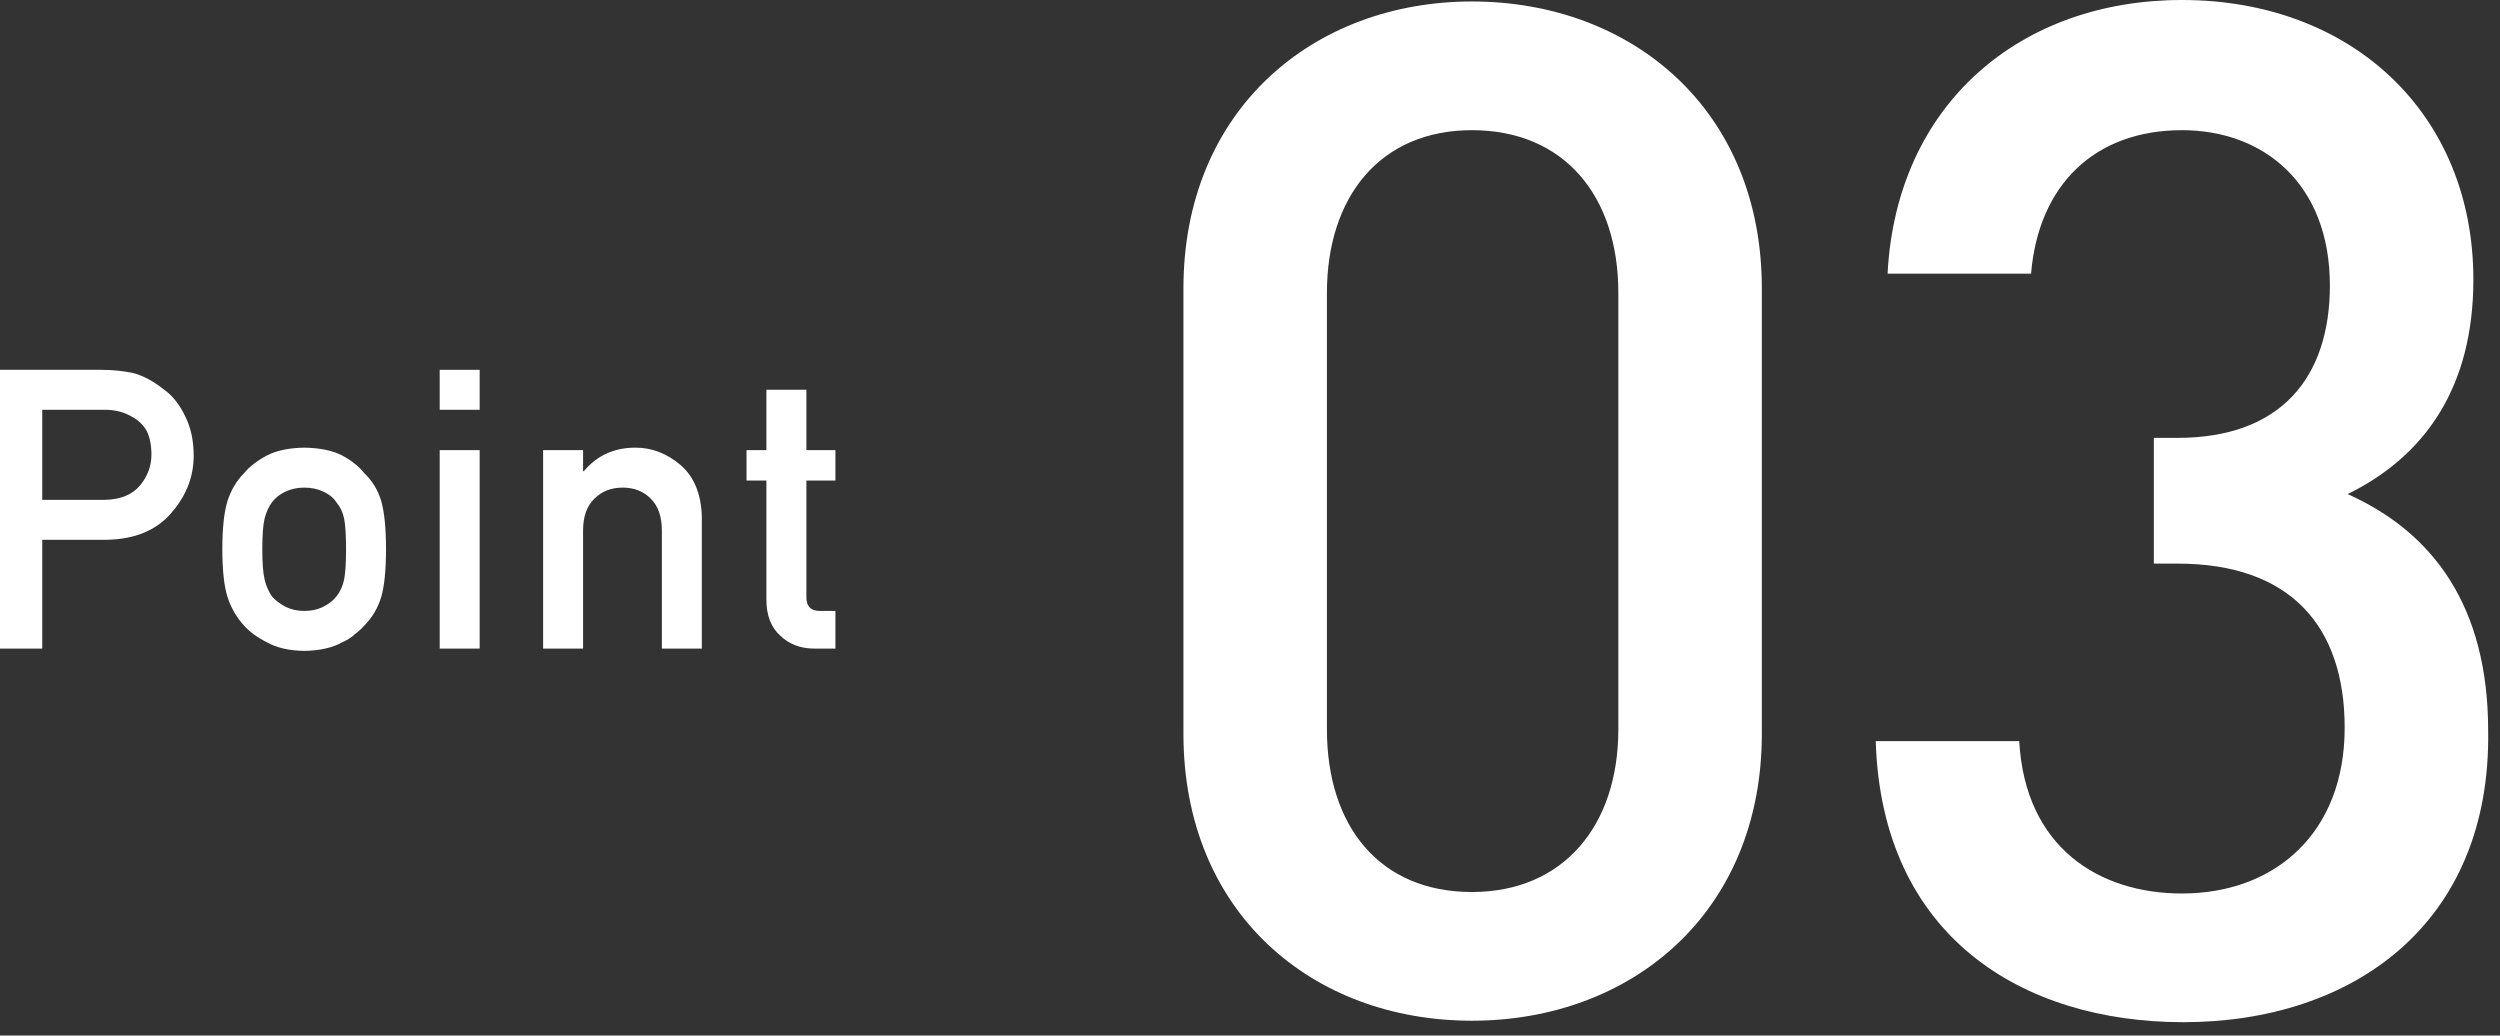
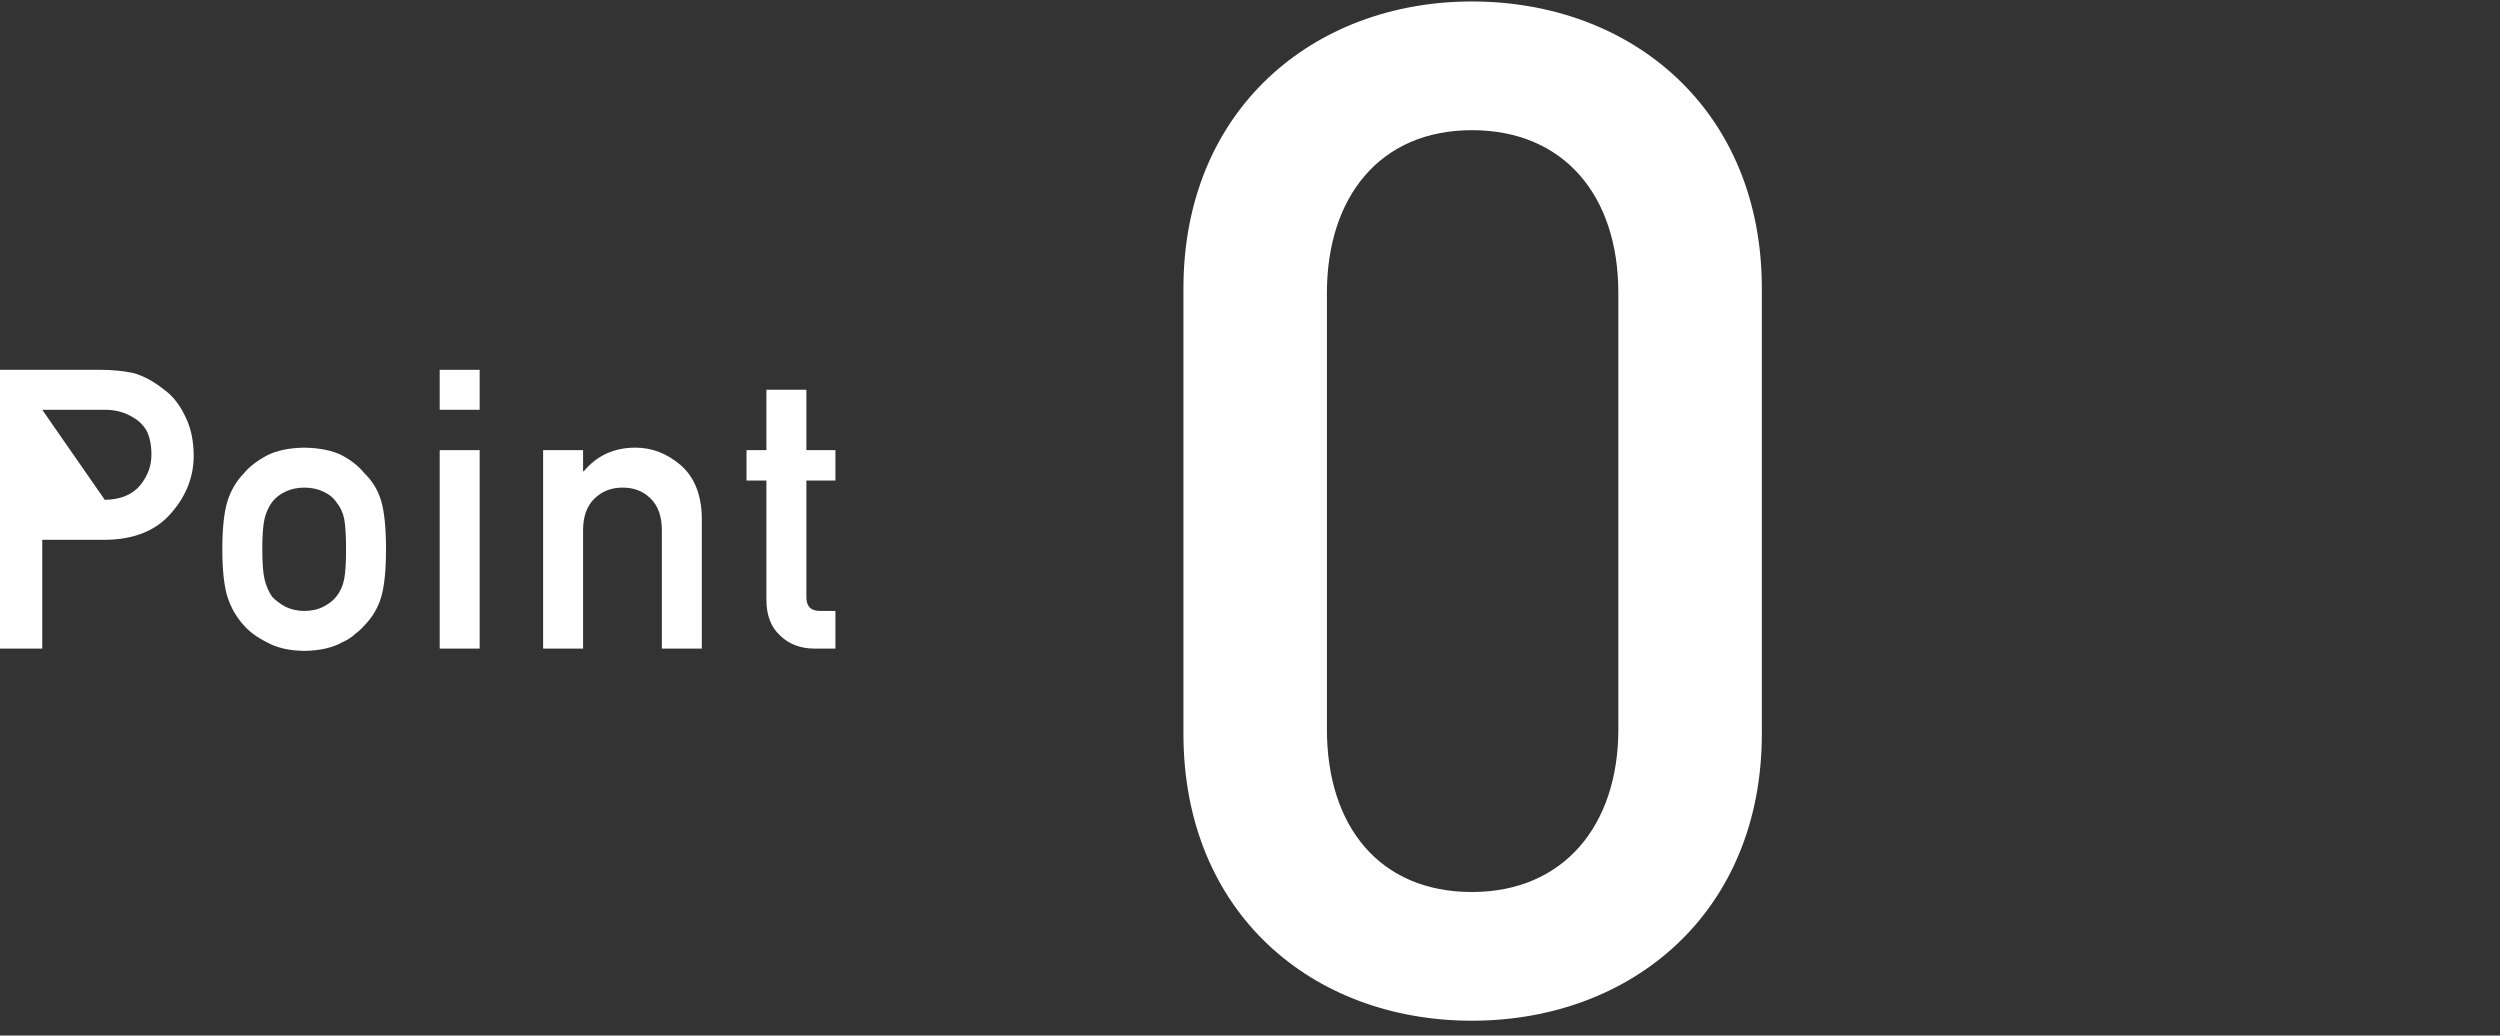
<svg xmlns="http://www.w3.org/2000/svg" width="169" height="70">
  <rect width="100%" height="100%" fill="#333333" stroke="none" />
-   <path fill="white" transform="translate(0 25)" d="M2.856 2.701L6.98 2.701C7.755 2.684 8.436 2.861 9.022 3.231C9.41 3.455 9.711 3.761 9.927 4.149C10.133 4.58 10.237 5.11 10.237 5.739C10.237 6.497 9.983 7.186 9.474 7.807C8.94 8.444 8.143 8.772 7.083 8.789L2.856 8.789L2.856 2.701ZM0 18.845L2.856 18.845L2.856 11.49L7.199 11.49C9.138 11.456 10.612 10.836 11.62 9.629C12.602 8.483 13.093 7.212 13.093 5.816C13.093 4.782 12.899 3.886 12.512 3.128C12.141 2.344 11.659 1.741 11.064 1.318C10.357 0.758 9.659 0.388 8.97 0.207C8.281 0.069 7.566 0 6.824 0L0 0L0 18.845Z" />
+   <path fill="white" transform="translate(0 25)" d="M2.856 2.701L6.98 2.701C7.755 2.684 8.436 2.861 9.022 3.231C9.41 3.455 9.711 3.761 9.927 4.149C10.133 4.58 10.237 5.11 10.237 5.739C10.237 6.497 9.983 7.186 9.474 7.807C8.94 8.444 8.143 8.772 7.083 8.789L2.856 2.701ZM0 18.845L2.856 18.845L2.856 11.49L7.199 11.49C9.138 11.456 10.612 10.836 11.62 9.629C12.602 8.483 13.093 7.212 13.093 5.816C13.093 4.782 12.899 3.886 12.512 3.128C12.141 2.344 11.659 1.741 11.064 1.318C10.357 0.758 9.659 0.388 8.97 0.207C8.281 0.069 7.566 0 6.824 0L0 0L0 18.845Z" />
  <path fill="white" transform="translate(15.03 30.261)" d="M0 6.863C0 8.276 0.116 9.354 0.349 10.095C0.59 10.836 0.961 11.478 1.461 12.02C1.831 12.443 2.348 12.822 3.012 13.158C3.666 13.528 4.507 13.722 5.532 13.739C6.592 13.722 7.449 13.528 8.104 13.158C8.457 13.003 8.746 12.817 8.97 12.602C9.22 12.412 9.431 12.219 9.603 12.02C10.138 11.478 10.517 10.836 10.741 10.095C10.956 9.354 11.064 8.276 11.064 6.863C11.064 5.45 10.956 4.364 10.741 3.606C10.517 2.865 10.138 2.24 9.603 1.732C9.25 1.284 8.75 0.883 8.104 0.53C7.449 0.194 6.592 0.017 5.532 0C4.507 0.017 3.666 0.194 3.012 0.53C2.348 0.883 1.831 1.284 1.461 1.732C0.961 2.24 0.59 2.865 0.349 3.606C0.116 4.364 0 5.45 0 6.863ZM8.363 6.889C8.363 7.802 8.32 8.475 8.233 8.905C8.147 9.345 7.971 9.733 7.703 10.069C7.505 10.327 7.212 10.556 6.824 10.754C6.454 10.943 6.023 11.038 5.532 11.038C5.075 11.038 4.653 10.943 4.265 10.754C3.895 10.556 3.593 10.327 3.361 10.069C3.128 9.733 2.96 9.345 2.856 8.905C2.753 8.475 2.701 7.794 2.701 6.863C2.701 5.924 2.753 5.235 2.856 4.795C2.96 4.373 3.128 4.002 3.361 3.684C3.593 3.382 3.895 3.145 4.265 2.973C4.653 2.792 5.075 2.701 5.532 2.701C6.023 2.701 6.454 2.792 6.824 2.973C7.212 3.145 7.505 3.382 7.703 3.684C7.971 4.002 8.147 4.373 8.233 4.795C8.32 5.235 8.363 5.933 8.363 6.889Z" />
  <path fill="white" transform="translate(29.724 25)" d="M0 18.845L2.701 18.845L2.701 5.429L0 5.429L0 18.845ZM0 2.701L2.701 2.701L2.701 0L0 0L0 2.701Z" />
  <path fill="white" transform="translate(36.715 30.261)" d="M0 13.584L2.701 13.584L2.701 5.597C2.701 4.657 2.956 3.942 3.464 3.451C3.964 2.951 4.601 2.701 5.377 2.701C6.152 2.701 6.786 2.951 7.277 3.451C7.777 3.942 8.027 4.657 8.027 5.597L8.027 13.584L10.728 13.584L10.728 4.666C10.685 3.132 10.207 1.969 9.293 1.176C8.371 0.392 7.354 0 6.243 0C4.804 0 3.641 0.53 2.753 1.59L2.701 1.59L2.701 0.168L0 0.168L0 13.584Z" />
  <path fill="white" transform="translate(50.465 26.344)" d="M1.344 4.084L0 4.084L0 6.139L1.344 6.139L1.344 14.192C1.344 15.252 1.654 16.062 2.275 16.622C2.878 17.208 3.654 17.501 4.601 17.501L6.01 17.501L6.01 14.954L5.002 14.954C4.347 14.972 4.028 14.64 4.046 13.959L4.046 6.139L6.01 6.139L6.01 4.084L4.046 4.084L4.046 0L1.344 0L1.344 4.084Z" />
  <path fill="white" transform="translate(80 0.1)" d="M19.5 68.9C8.7 68.9 0 61.6 0 49.5L0 19.4C0 7.3 8.8 0 19.5 0C30.3 0 39.1 7.3 39.1 19.4L39.1 49.5C39.1 61.6 30.3 68.9 19.5 68.9ZM29.4 19.7C29.4 13.1 25.7 8.7 19.5 8.7C13.3 8.7 9.7 13.2 9.7 19.7L9.7 49.2C9.7 55.8 13.3 60.2 19.5 60.2C25.7 60.2 29.4 55.7 29.4 49.2L29.4 19.7Z" />
-   <path fill="white" transform="translate(126.8 0)" d="M20.8 69.1C9.9 69.1 0.4 63.3 0 50.1L9.7 50.1C10.1 57.3 15.1 60.4 20.7 60.4C27 60.4 31.7 56.3 31.7 49.2C31.7 42.3 28 38.1 20.4 38.1L18.8 38.1L18.8 29.6L20.4 29.6C27.4 29.6 30.7 25.5 30.7 19.3C30.7 12.4 26.2 8.8 20.7 8.8C14.8 8.8 11 12.5 10.5 18.5L0.8 18.5C1.4 7 9.8 0 20.7 0C32.2 0 40.4 7.7 40.4 18.9C40.4 26.1 37.2 30.8 31.9 33.4C37.7 36 41.4 41 41.4 49.4C41.6 62.5 32.2 69.1 20.8 69.1Z" />
</svg>